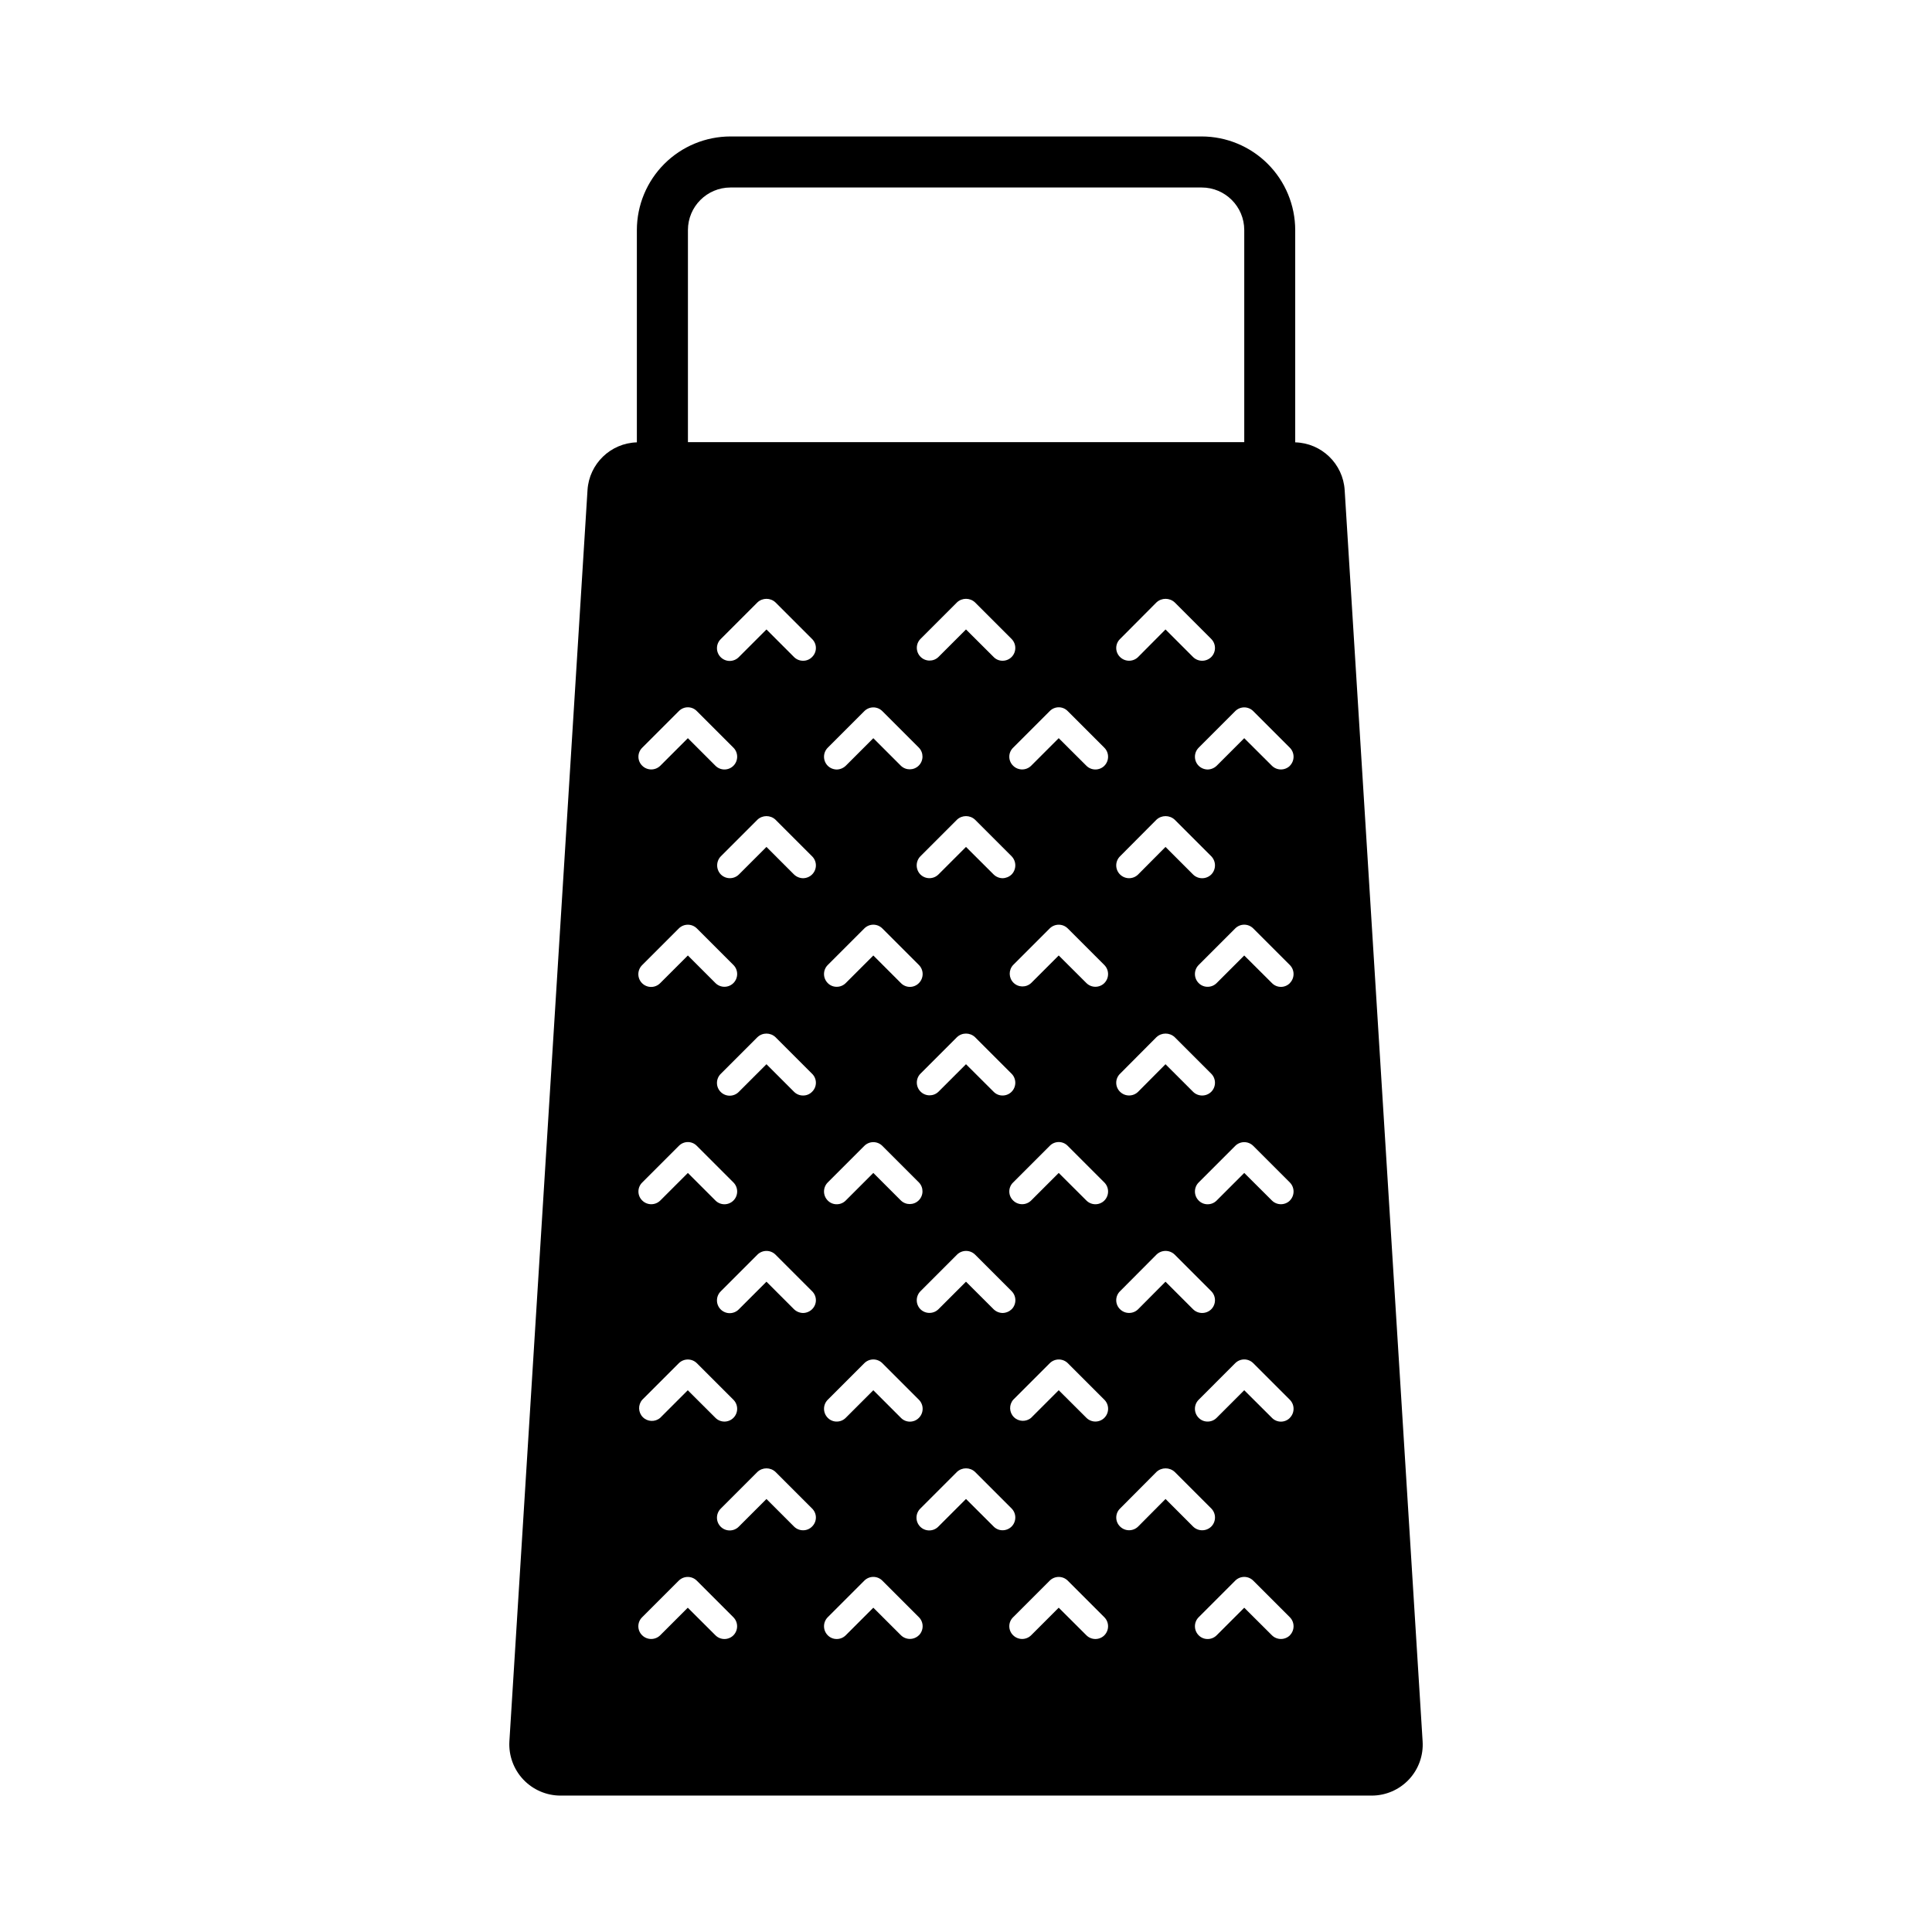
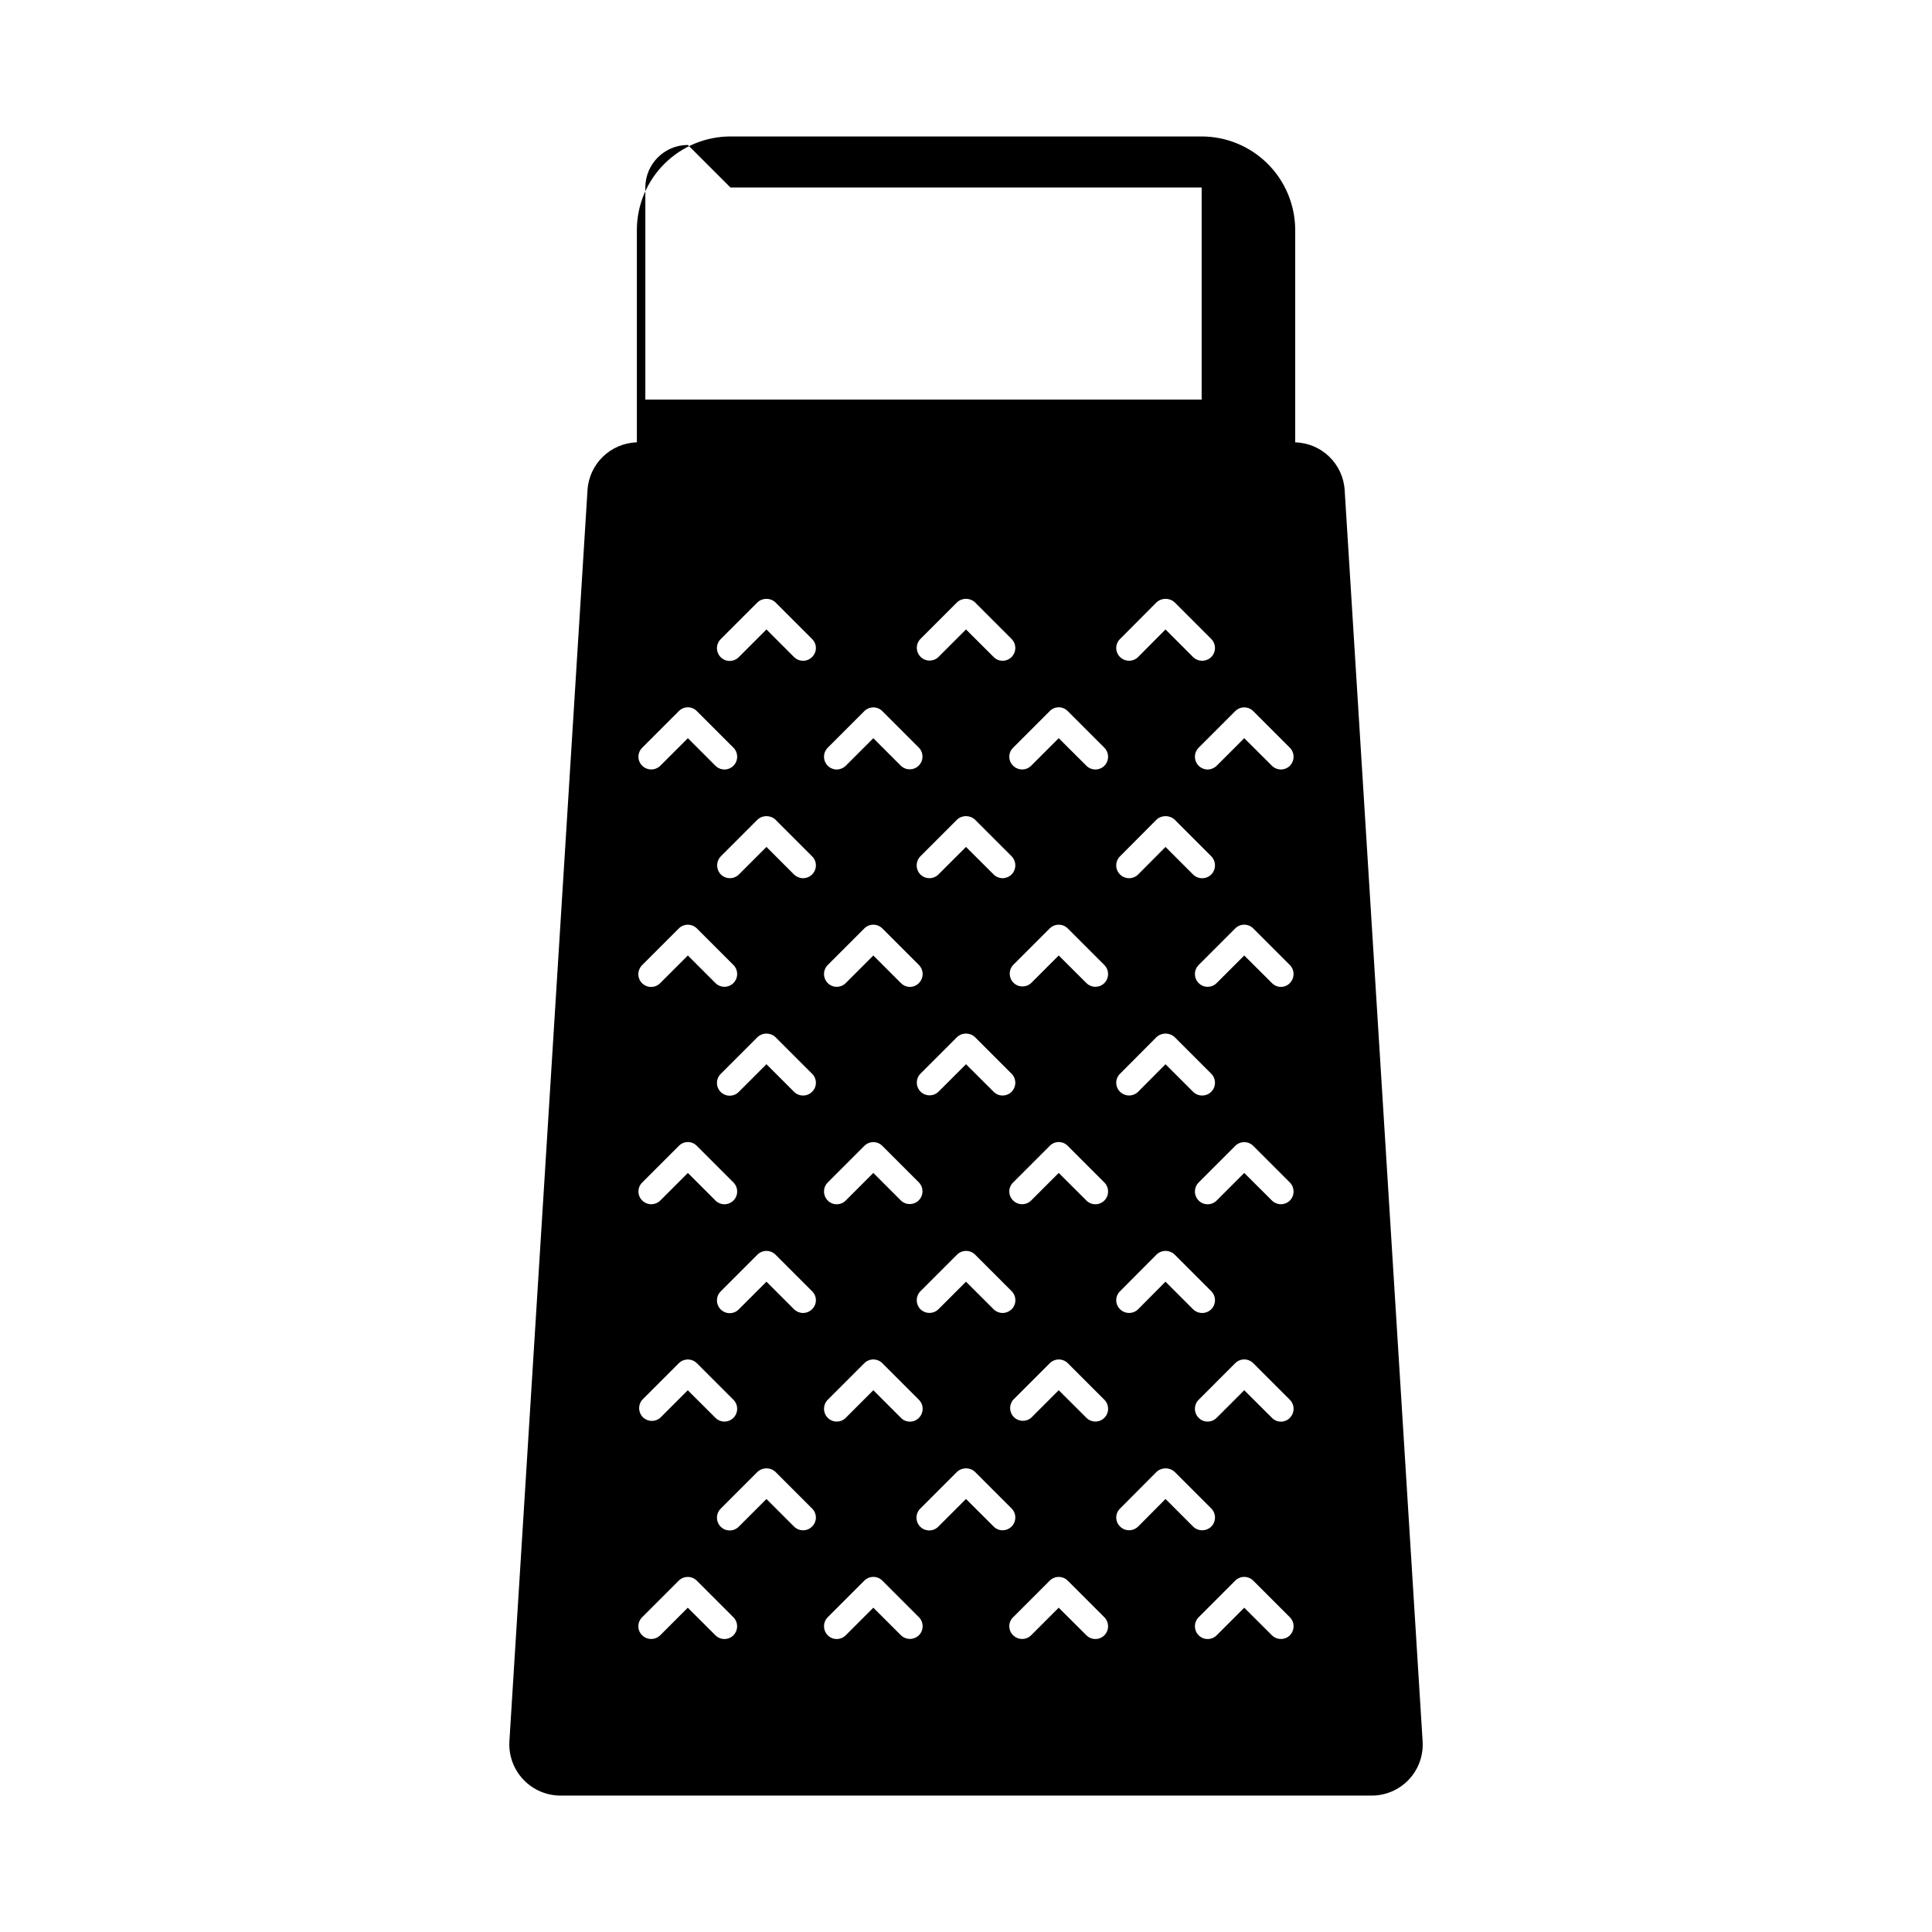
<svg xmlns="http://www.w3.org/2000/svg" fill="#000000" width="800px" height="800px" version="1.1" viewBox="144 144 512 512">
-   <path d="m500.35 273.88c-0.434-6.973-6.121-12.461-13.105-12.652v-56.266c-0.012-6.574-2.625-12.879-7.273-17.527-4.648-4.648-10.949-7.266-17.523-7.273h-124.87c-6.578 0.008-12.879 2.621-17.531 7.273-4.648 4.648-7.262 10.949-7.273 17.527v56.266c-6.973 0.203-12.645 5.688-13.078 12.652l-20.703 331.6v0.004c-0.215 3.723 1.109 7.375 3.668 10.094 2.559 2.715 6.121 4.262 9.852 4.273h215.01c3.738-0.004 7.305-1.551 9.859-4.273 2.555-2.727 3.867-6.387 3.625-10.113zm-162.77-80.191h124.87c6.227-0.004 11.281 5.043 11.289 11.273v56.207h-147.43v-56.207c0.008-6.223 5.051-11.266 11.273-11.273zm115.29 232.34-7.258 7.305c-1.328 1.305-3.457 1.305-4.785 0-0.648-0.625-1.016-1.488-1.016-2.391s0.367-1.766 1.016-2.391l9.648-9.695h0.004c1.359-1.262 3.461-1.262 4.824 0l9.695 9.695c1.309 1.324 1.309 3.457 0 4.781-1.34 1.32-3.488 1.32-4.824 0zm12.129 60.156c1.309 1.324 1.309 3.457 0 4.781-1.34 1.316-3.488 1.316-4.824 0l-7.305-7.305-7.258 7.305c-1.328 1.305-3.457 1.305-4.785 0-0.648-0.629-1.016-1.488-1.016-2.391 0-0.902 0.367-1.766 1.016-2.391l9.652-9.699c1.344-1.305 3.481-1.305 4.824 0zm-12.129-117.74-7.258 7.305c-1.328 1.309-3.457 1.309-4.785 0-0.648-0.633-1.016-1.504-1.016-2.414 0-0.906 0.367-1.777 1.016-2.414l9.648-9.695h0.004c1.359-1.258 3.461-1.258 4.824 0l9.695 9.695c1.309 1.344 1.309 3.484 0 4.828-1.34 1.32-3.488 1.32-4.824 0zm0-57.633-7.258 7.305v0.004c-1.328 1.305-3.457 1.305-4.785 0-0.648-0.629-1.016-1.492-1.016-2.391 0-0.902 0.367-1.766 1.016-2.391l9.648-9.695 0.004-0.004c1.359-1.258 3.461-1.258 4.824 0l9.695 9.695v0.004c1.309 1.324 1.309 3.457 0 4.781-1.34 1.316-3.488 1.316-4.824 0zm-89.512 88.93 9.695-9.695c0.633-0.637 1.492-0.996 2.387-0.996 0.898 0 1.758 0.359 2.391 0.996l9.695 9.695c1.309 1.32 1.309 3.453 0 4.777-0.625 0.648-1.488 1.016-2.391 1.016-0.902 0-1.766-0.367-2.391-1.016l-7.305-7.305-7.305 7.305c-0.633 0.637-1.492 0.996-2.387 0.992-0.902 0.012-1.766-0.348-2.391-0.992-1.312-1.324-1.312-3.457 0-4.777zm0-57.586 9.695-9.695c0.633-0.637 1.492-0.996 2.387-0.996 0.898 0 1.758 0.359 2.391 0.996l9.695 9.695c1.277 1.328 1.254 3.434-0.047 4.734-1.305 1.301-3.41 1.32-4.734 0.043l-7.305-7.305-7.305 7.305c-0.645 0.621-1.496 0.977-2.387 0.992-0.898-0.008-1.754-0.363-2.391-0.992-1.312-1.324-1.312-3.453 0-4.777zm0 115.21 9.695-9.695c0.633-0.637 1.492-0.992 2.387-0.992 0.898 0 1.758 0.355 2.391 0.992l9.695 9.695c1.277 1.328 1.254 3.434-0.047 4.734-1.305 1.305-3.41 1.32-4.734 0.043l-7.305-7.305-7.305 7.305c-0.633 0.641-1.492 1-2.387 0.996-0.902 0.012-1.766-0.348-2.391-0.996-1.312-1.32-1.312-3.453 0-4.777zm0 57.59 9.695-9.695c0.633-0.637 1.492-0.992 2.387-0.992 0.898 0 1.758 0.355 2.391 0.992l9.695 9.695c1.309 1.324 1.309 3.457 0 4.777-0.625 0.652-1.488 1.016-2.391 1.016-0.902 0-1.766-0.363-2.391-1.016l-7.305-7.305-7.305 7.305c-0.633 0.641-1.492 1-2.387 0.996-0.902 0.008-1.766-0.352-2.391-1-1.309-1.32-1.309-3.449 0-4.773zm24.578-23.992-0.004 0.004c-1.309-1.324-1.309-3.457 0-4.781l9.695-9.703c1.328-1.305 3.453-1.305 4.777 0l9.699 9.699c1.309 1.324 1.309 3.457 0 4.781-0.645 0.617-1.5 0.973-2.394 0.988-0.895-0.008-1.75-0.363-2.391-0.988l-7.32-7.305-7.305 7.305h-0.004c-1.32 1.293-3.434 1.293-4.758 0zm19.391-57.633-7.328-7.305-7.305 7.305h-0.004c-1.324 1.277-3.43 1.254-4.731-0.047-1.305-1.305-1.324-3.406-0.043-4.734l9.695-9.695c1.344-1.262 3.434-1.262 4.777 0l9.695 9.695c1.309 1.324 1.309 3.457 0 4.781-0.633 0.637-1.496 0.992-2.391 0.988-0.891 0.008-1.746-0.352-2.367-0.988zm0-57.586-7.328-7.305-7.305 7.305h-0.004c-1.324 1.305-3.449 1.305-4.773 0-1.312-1.344-1.312-3.484 0-4.828l9.695-9.695c1.344-1.258 3.434-1.258 4.777 0l9.695 9.695c1.309 1.344 1.309 3.484 0 4.828-0.645 0.621-1.5 0.973-2.391 0.988-0.887-0.012-1.734-0.367-2.367-0.988zm0-57.633-7.328-7.305-7.309 7.309c-1.324 1.273-3.43 1.254-4.731-0.051-1.305-1.301-1.324-3.406-0.043-4.731l9.695-9.695v-0.004c1.344-1.258 3.434-1.258 4.777 0l9.695 9.695v0.004c1.309 1.324 1.309 3.457 0 4.781-0.633 0.637-1.492 0.992-2.391 0.988-0.891 0.008-1.746-0.352-2.367-0.988zm-81.035 136.73-7.305 7.305h-0.004c-1.324 1.312-3.457 1.312-4.781 0-0.648-0.625-1.012-1.488-1.012-2.387 0-0.902 0.363-1.762 1.012-2.391l9.695-9.695c0.629-0.648 1.488-1.016 2.391-1.016 0.902 0 1.762 0.367 2.387 1.016l9.695 9.695h0.004c1.309 1.324 1.309 3.457 0 4.777-0.633 0.637-1.492 0.996-2.391 0.996-0.895 0-1.758-0.359-2.387-0.996zm12.082 60.117c1.309 1.324 1.309 3.457 0 4.777-0.633 0.637-1.492 0.996-2.391 0.996-0.895 0-1.758-0.359-2.387-0.996l-7.328-7.305-7.305 7.305c-1.344 1.16-3.352 1.082-4.606-0.172-1.25-1.258-1.316-3.266-0.156-4.606l9.695-9.695c1.324-1.309 3.457-1.309 4.777 0zm-12.082-117.75-7.305 7.305h-0.004c-0.629 0.652-1.492 1.027-2.402 1.035-0.906 0.008-1.777-0.348-2.422-0.988-0.641-0.641-1-1.516-0.992-2.422 0.012-0.906 0.383-1.773 1.035-2.402l9.695-9.695c1.324-1.312 3.457-1.312 4.777 0l9.695 9.695h0.004c1.309 1.32 1.309 3.453 0 4.777-0.633 0.637-1.492 0.992-2.391 0.992-0.895 0-1.758-0.355-2.387-0.992zm0-57.586-7.305 7.305h-0.004c-1.324 1.309-3.457 1.309-4.781 0-0.648-0.625-1.012-1.488-1.012-2.391 0-0.898 0.363-1.762 1.012-2.387l9.695-9.695c0.629-0.648 1.488-1.016 2.391-1.016 0.902 0 1.762 0.367 2.387 1.016l9.695 9.695h0.004c1.309 1.324 1.309 3.453 0 4.777-0.633 0.637-1.492 0.992-2.391 0.992-0.895 0-1.758-0.355-2.387-0.992zm12.082 237.74c-0.633 0.637-1.492 0.992-2.391 0.992-0.895 0-1.758-0.355-2.387-0.992l-7.328-7.305-7.305 7.305c-1.324 1.309-3.461 1.309-4.785 0-0.645-0.625-1.012-1.488-1.012-2.391 0-0.898 0.367-1.762 1.012-2.387l9.695-9.695h0.004c1.32-1.312 3.453-1.312 4.777 0l9.695 9.695c1.316 1.316 1.324 3.449 0.023 4.777zm20.836-28.812h-0.004c-0.625 0.641-1.492 1-2.391 0.988-0.895 0-1.758-0.355-2.391-0.988l-7.305-7.305-7.305 7.305c-0.629 0.652-1.496 1.023-2.402 1.031-0.91 0.012-1.781-0.348-2.422-0.988-0.645-0.645-1-1.516-0.988-2.422 0.008-0.91 0.383-1.773 1.035-2.406l9.695-9.695c1.344-1.258 3.434-1.258 4.777 0l9.695 9.695c0.648 0.629 1.016 1.492 1.016 2.394 0 0.898-0.367 1.762-1.016 2.391zm0-57.586h-0.004c-0.637 0.625-1.496 0.98-2.391 0.988-0.891-0.016-1.746-0.371-2.391-0.988l-7.305-7.305-7.305 7.305c-0.629 0.652-1.496 1.023-2.402 1.035-0.91 0.008-1.781-0.352-2.422-0.992-0.645-0.645-1-1.516-0.988-2.422 0.008-0.91 0.383-1.773 1.035-2.402l9.695-9.699c1.324-1.305 3.453-1.305 4.777 0l9.695 9.695v0.004c0.648 0.625 1.016 1.488 1.016 2.391 0 0.898-0.367 1.762-1.016 2.391zm0-57.633h-0.004c-0.625 0.645-1.492 1-2.391 0.988-0.895 0.004-1.758-0.352-2.391-0.988l-7.305-7.305-7.305 7.305c-0.629 0.652-1.496 1.027-2.402 1.035-0.91 0.008-1.781-0.348-2.422-0.992-0.645-0.641-1-1.516-0.988-2.422 0.008-0.906 0.383-1.773 1.035-2.402l9.695-9.695c1.344-1.262 3.434-1.262 4.777 0l9.695 9.695c0.648 0.625 1.016 1.488 1.016 2.391s-0.367 1.766-1.016 2.391zm0-57.586h-0.004c-0.637 0.629-1.496 0.98-2.391 0.988-0.891-0.016-1.746-0.367-2.391-0.988l-7.305-7.305-7.305 7.305c-1.324 1.305-3.453 1.305-4.777 0-1.309-1.344-1.309-3.484 0-4.828l9.695-9.695c1.344-1.258 3.434-1.258 4.777 0l9.695 9.695c0.648 0.637 1.016 1.508 1.016 2.414 0 0.91-0.367 1.777-1.016 2.414zm0-57.633-0.004 0.004c-0.625 0.645-1.492 1-2.391 0.988-0.895 0.004-1.758-0.352-2.391-0.988l-7.305-7.305-7.305 7.305c-0.629 0.652-1.496 1.023-2.402 1.035-0.91 0.008-1.781-0.352-2.422-0.992-0.645-0.645-1-1.516-0.988-2.422 0.008-0.91 0.383-1.773 1.035-2.402l9.695-9.695v-0.004c1.344-1.258 3.434-1.258 4.777 0l9.695 9.695v0.004c0.648 0.625 1.016 1.488 1.016 2.391 0 0.898-0.367 1.762-1.016 2.391zm28.32 259.23h-0.004c-1.324 1.312-3.457 1.312-4.781 0l-7.305-7.289-7.305 7.305c-0.633 0.637-1.492 0.996-2.387 0.992-0.902 0.012-1.766-0.348-2.391-0.992-1.312-1.324-1.312-3.457 0-4.777l9.695-9.695c0.633-0.637 1.492-0.996 2.387-0.996 0.898 0 1.758 0.359 2.391 0.996l9.695 9.695c1.309 1.32 1.309 3.453 0 4.777zm19.797-28.797-7.328-7.309-7.309 7.309c-0.629 0.652-1.492 1.023-2.402 1.031-0.906 0.012-1.781-0.348-2.422-0.988-0.641-0.645-0.996-1.516-0.988-2.422 0.008-0.91 0.383-1.773 1.039-2.406l9.695-9.695c1.344-1.258 3.434-1.258 4.777 0l9.695 9.695c1.309 1.324 1.309 3.461 0 4.785-0.633 0.633-1.496 0.988-2.391 0.988-0.891 0.004-1.746-0.352-2.367-0.988zm29.359 28.812h-0.004c-0.633 0.637-1.492 0.992-2.391 0.992-0.895 0-1.758-0.355-2.391-0.992l-7.328-7.305-7.305 7.305c-1.324 1.309-3.453 1.309-4.777 0-0.648-0.625-1.016-1.488-1.016-2.391 0-0.898 0.367-1.762 1.016-2.387l9.695-9.695c1.324-1.312 3.457-1.312 4.777 0l9.695 9.695c1.316 1.316 1.324 3.449 0.02 4.777zm0-57.633h-0.004c-0.633 0.637-1.492 0.996-2.391 0.996-0.895 0-1.758-0.359-2.391-0.996l-7.328-7.305-7.305 7.305c-1.344 1.145-3.34 1.062-4.586-0.184-1.246-1.25-1.32-3.25-0.172-4.59l9.695-9.695c1.324-1.309 3.453-1.309 4.777 0l9.695 9.695c1.309 1.324 1.309 3.453 0 4.773zm0-57.586h-0.004c-0.633 0.637-1.492 0.996-2.391 0.996-0.895 0-1.758-0.359-2.391-0.996l-7.328-7.305-7.305 7.305c-1.324 1.312-3.453 1.312-4.777 0-0.648-0.625-1.016-1.484-1.016-2.387 0-0.902 0.367-1.766 1.016-2.391l9.695-9.695c0.625-0.648 1.488-1.016 2.391-1.016s1.762 0.367 2.387 1.016l9.695 9.695c1.316 1.32 1.324 3.449 0.02 4.777zm0-57.633-0.004 0.004c-0.633 0.637-1.492 0.992-2.391 0.992-0.895 0-1.758-0.355-2.391-0.992l-7.328-7.305-7.305 7.305c-1.332 1.238-3.406 1.199-4.691-0.086-1.285-1.285-1.324-3.359-0.086-4.691l9.695-9.695c1.324-1.312 3.457-1.312 4.777 0l9.695 9.695c1.316 1.316 1.324 3.449 0.02 4.777zm0-57.586-0.004 0.004c-0.633 0.637-1.492 0.992-2.391 0.992-0.895 0-1.758-0.355-2.391-0.992l-7.328-7.305-7.305 7.305c-1.324 1.309-3.453 1.309-4.777 0-0.648-0.625-1.016-1.488-1.016-2.391 0-0.898 0.367-1.762 1.016-2.387l9.695-9.695c0.625-0.648 1.488-1.016 2.391-1.016s1.762 0.367 2.387 1.016l9.695 9.695c1.316 1.316 1.324 3.449 0.02 4.777zm16.191 194.32-7.258 7.305-0.004 0.004c-1.328 1.305-3.457 1.305-4.781 0-0.652-0.629-1.016-1.492-1.016-2.391 0-0.902 0.363-1.766 1.016-2.394l9.648-9.695c1.359-1.258 3.461-1.258 4.824 0l9.695 9.695c1.312 1.324 1.312 3.461 0 4.785-1.336 1.316-3.484 1.316-4.824 0zm32.977 36.117-0.004 0.004c-1.324 1.309-3.457 1.309-4.781 0l-7.332-7.305-7.305 7.305c-0.633 0.637-1.492 0.996-2.391 0.992-0.898 0.012-1.762-0.348-2.387-0.992-1.312-1.324-1.312-3.457 0-4.777l9.691-9.695c0.633-0.637 1.492-0.996 2.391-0.996 0.898 0 1.758 0.359 2.391 0.996l9.695 9.695c1.309 1.32 1.312 3.449 0.008 4.777zm0-57.633-0.004 0.004c-0.625 0.648-1.488 1.016-2.391 1.016-0.902 0-1.766-0.367-2.391-1.016l-7.332-7.305-7.305 7.305c-0.633 0.641-1.492 1-2.391 0.996-0.898 0.012-1.762-0.348-2.387-0.996-1.312-1.32-1.312-3.453 0-4.777l9.691-9.695c0.633-0.637 1.492-0.996 2.391-0.996 0.898 0 1.758 0.359 2.391 0.996l9.703 9.699c1.305 1.324 1.305 3.449 0 4.773zm0-57.586-0.004 0.004c-1.324 1.312-3.457 1.312-4.781 0l-7.332-7.305-7.305 7.305c-0.633 0.641-1.492 1-2.391 0.996-0.898 0.012-1.762-0.348-2.387-0.996-1.312-1.32-1.312-3.453 0-4.777l9.691-9.695c0.633-0.637 1.492-0.992 2.391-0.992 0.898 0 1.758 0.355 2.391 0.992l9.695 9.695c1.309 1.324 1.312 3.453 0.008 4.777zm0-57.633-0.004 0.008c-0.625 0.648-1.488 1.016-2.391 1.016-0.902 0-1.766-0.367-2.391-1.016l-7.332-7.305-7.305 7.305c-0.633 0.637-1.492 0.996-2.391 0.992-0.898 0.012-1.762-0.348-2.387-0.992-1.312-1.324-1.312-3.457 0-4.777l9.691-9.695c0.633-0.637 1.492-0.996 2.391-0.996 0.898 0 1.758 0.359 2.391 0.996l9.695 9.695c1.309 1.32 1.312 3.449 0.008 4.777zm0-57.586-0.004 0.008c-1.324 1.309-3.457 1.309-4.781 0l-7.332-7.305-7.305 7.305c-0.645 0.621-1.496 0.977-2.391 0.992-0.895-0.008-1.75-0.363-2.387-0.992-1.312-1.324-1.312-3.453 0-4.777l9.691-9.695c0.633-0.637 1.492-0.996 2.391-0.996 0.898 0 1.758 0.359 2.391 0.996l9.695 9.695c1.309 1.32 1.312 3.449 0.008 4.777z" />
+   <path d="m500.35 273.88c-0.434-6.973-6.121-12.461-13.105-12.652v-56.266c-0.012-6.574-2.625-12.879-7.273-17.527-4.648-4.648-10.949-7.266-17.523-7.273h-124.87c-6.578 0.008-12.879 2.621-17.531 7.273-4.648 4.648-7.262 10.949-7.273 17.527v56.266c-6.973 0.203-12.645 5.688-13.078 12.652l-20.703 331.6v0.004c-0.215 3.723 1.109 7.375 3.668 10.094 2.559 2.715 6.121 4.262 9.852 4.273h215.01c3.738-0.004 7.305-1.551 9.859-4.273 2.555-2.727 3.867-6.387 3.625-10.113zm-162.77-80.191h124.87v56.207h-147.43v-56.207c0.008-6.223 5.051-11.266 11.273-11.273zm115.29 232.34-7.258 7.305c-1.328 1.305-3.457 1.305-4.785 0-0.648-0.625-1.016-1.488-1.016-2.391s0.367-1.766 1.016-2.391l9.648-9.695h0.004c1.359-1.262 3.461-1.262 4.824 0l9.695 9.695c1.309 1.324 1.309 3.457 0 4.781-1.34 1.32-3.488 1.32-4.824 0zm12.129 60.156c1.309 1.324 1.309 3.457 0 4.781-1.34 1.316-3.488 1.316-4.824 0l-7.305-7.305-7.258 7.305c-1.328 1.305-3.457 1.305-4.785 0-0.648-0.629-1.016-1.488-1.016-2.391 0-0.902 0.367-1.766 1.016-2.391l9.652-9.699c1.344-1.305 3.481-1.305 4.824 0zm-12.129-117.74-7.258 7.305c-1.328 1.309-3.457 1.309-4.785 0-0.648-0.633-1.016-1.504-1.016-2.414 0-0.906 0.367-1.777 1.016-2.414l9.648-9.695h0.004c1.359-1.258 3.461-1.258 4.824 0l9.695 9.695c1.309 1.344 1.309 3.484 0 4.828-1.34 1.32-3.488 1.32-4.824 0zm0-57.633-7.258 7.305v0.004c-1.328 1.305-3.457 1.305-4.785 0-0.648-0.629-1.016-1.492-1.016-2.391 0-0.902 0.367-1.766 1.016-2.391l9.648-9.695 0.004-0.004c1.359-1.258 3.461-1.258 4.824 0l9.695 9.695v0.004c1.309 1.324 1.309 3.457 0 4.781-1.34 1.316-3.488 1.316-4.824 0zm-89.512 88.93 9.695-9.695c0.633-0.637 1.492-0.996 2.387-0.996 0.898 0 1.758 0.359 2.391 0.996l9.695 9.695c1.309 1.32 1.309 3.453 0 4.777-0.625 0.648-1.488 1.016-2.391 1.016-0.902 0-1.766-0.367-2.391-1.016l-7.305-7.305-7.305 7.305c-0.633 0.637-1.492 0.996-2.387 0.992-0.902 0.012-1.766-0.348-2.391-0.992-1.312-1.324-1.312-3.457 0-4.777zm0-57.586 9.695-9.695c0.633-0.637 1.492-0.996 2.387-0.996 0.898 0 1.758 0.359 2.391 0.996l9.695 9.695c1.277 1.328 1.254 3.434-0.047 4.734-1.305 1.301-3.41 1.32-4.734 0.043l-7.305-7.305-7.305 7.305c-0.645 0.621-1.496 0.977-2.387 0.992-0.898-0.008-1.754-0.363-2.391-0.992-1.312-1.324-1.312-3.453 0-4.777zm0 115.21 9.695-9.695c0.633-0.637 1.492-0.992 2.387-0.992 0.898 0 1.758 0.355 2.391 0.992l9.695 9.695c1.277 1.328 1.254 3.434-0.047 4.734-1.305 1.305-3.41 1.32-4.734 0.043l-7.305-7.305-7.305 7.305c-0.633 0.641-1.492 1-2.387 0.996-0.902 0.012-1.766-0.348-2.391-0.996-1.312-1.32-1.312-3.453 0-4.777zm0 57.59 9.695-9.695c0.633-0.637 1.492-0.992 2.387-0.992 0.898 0 1.758 0.355 2.391 0.992l9.695 9.695c1.309 1.324 1.309 3.457 0 4.777-0.625 0.652-1.488 1.016-2.391 1.016-0.902 0-1.766-0.363-2.391-1.016l-7.305-7.305-7.305 7.305c-0.633 0.641-1.492 1-2.387 0.996-0.902 0.008-1.766-0.352-2.391-1-1.309-1.32-1.309-3.449 0-4.773zm24.578-23.992-0.004 0.004c-1.309-1.324-1.309-3.457 0-4.781l9.695-9.703c1.328-1.305 3.453-1.305 4.777 0l9.699 9.699c1.309 1.324 1.309 3.457 0 4.781-0.645 0.617-1.5 0.973-2.394 0.988-0.895-0.008-1.75-0.363-2.391-0.988l-7.32-7.305-7.305 7.305h-0.004c-1.32 1.293-3.434 1.293-4.758 0zm19.391-57.633-7.328-7.305-7.305 7.305h-0.004c-1.324 1.277-3.43 1.254-4.731-0.047-1.305-1.305-1.324-3.406-0.043-4.734l9.695-9.695c1.344-1.262 3.434-1.262 4.777 0l9.695 9.695c1.309 1.324 1.309 3.457 0 4.781-0.633 0.637-1.496 0.992-2.391 0.988-0.891 0.008-1.746-0.352-2.367-0.988zm0-57.586-7.328-7.305-7.305 7.305h-0.004c-1.324 1.305-3.449 1.305-4.773 0-1.312-1.344-1.312-3.484 0-4.828l9.695-9.695c1.344-1.258 3.434-1.258 4.777 0l9.695 9.695c1.309 1.344 1.309 3.484 0 4.828-0.645 0.621-1.5 0.973-2.391 0.988-0.887-0.012-1.734-0.367-2.367-0.988zm0-57.633-7.328-7.305-7.309 7.309c-1.324 1.273-3.43 1.254-4.731-0.051-1.305-1.301-1.324-3.406-0.043-4.731l9.695-9.695v-0.004c1.344-1.258 3.434-1.258 4.777 0l9.695 9.695v0.004c1.309 1.324 1.309 3.457 0 4.781-0.633 0.637-1.492 0.992-2.391 0.988-0.891 0.008-1.746-0.352-2.367-0.988zm-81.035 136.73-7.305 7.305h-0.004c-1.324 1.312-3.457 1.312-4.781 0-0.648-0.625-1.012-1.488-1.012-2.387 0-0.902 0.363-1.762 1.012-2.391l9.695-9.695c0.629-0.648 1.488-1.016 2.391-1.016 0.902 0 1.762 0.367 2.387 1.016l9.695 9.695h0.004c1.309 1.324 1.309 3.457 0 4.777-0.633 0.637-1.492 0.996-2.391 0.996-0.895 0-1.758-0.359-2.387-0.996zm12.082 60.117c1.309 1.324 1.309 3.457 0 4.777-0.633 0.637-1.492 0.996-2.391 0.996-0.895 0-1.758-0.359-2.387-0.996l-7.328-7.305-7.305 7.305c-1.344 1.16-3.352 1.082-4.606-0.172-1.25-1.258-1.316-3.266-0.156-4.606l9.695-9.695c1.324-1.309 3.457-1.309 4.777 0zm-12.082-117.75-7.305 7.305h-0.004c-0.629 0.652-1.492 1.027-2.402 1.035-0.906 0.008-1.777-0.348-2.422-0.988-0.641-0.641-1-1.516-0.992-2.422 0.012-0.906 0.383-1.773 1.035-2.402l9.695-9.695c1.324-1.312 3.457-1.312 4.777 0l9.695 9.695h0.004c1.309 1.32 1.309 3.453 0 4.777-0.633 0.637-1.492 0.992-2.391 0.992-0.895 0-1.758-0.355-2.387-0.992zm0-57.586-7.305 7.305h-0.004c-1.324 1.309-3.457 1.309-4.781 0-0.648-0.625-1.012-1.488-1.012-2.391 0-0.898 0.363-1.762 1.012-2.387l9.695-9.695c0.629-0.648 1.488-1.016 2.391-1.016 0.902 0 1.762 0.367 2.387 1.016l9.695 9.695h0.004c1.309 1.324 1.309 3.453 0 4.777-0.633 0.637-1.492 0.992-2.391 0.992-0.895 0-1.758-0.355-2.387-0.992zm12.082 237.74c-0.633 0.637-1.492 0.992-2.391 0.992-0.895 0-1.758-0.355-2.387-0.992l-7.328-7.305-7.305 7.305c-1.324 1.309-3.461 1.309-4.785 0-0.645-0.625-1.012-1.488-1.012-2.391 0-0.898 0.367-1.762 1.012-2.387l9.695-9.695h0.004c1.32-1.312 3.453-1.312 4.777 0l9.695 9.695c1.316 1.316 1.324 3.449 0.023 4.777zm20.836-28.812h-0.004c-0.625 0.641-1.492 1-2.391 0.988-0.895 0-1.758-0.355-2.391-0.988l-7.305-7.305-7.305 7.305c-0.629 0.652-1.496 1.023-2.402 1.031-0.91 0.012-1.781-0.348-2.422-0.988-0.645-0.645-1-1.516-0.988-2.422 0.008-0.91 0.383-1.773 1.035-2.406l9.695-9.695c1.344-1.258 3.434-1.258 4.777 0l9.695 9.695c0.648 0.629 1.016 1.492 1.016 2.394 0 0.898-0.367 1.762-1.016 2.391zm0-57.586h-0.004c-0.637 0.625-1.496 0.98-2.391 0.988-0.891-0.016-1.746-0.371-2.391-0.988l-7.305-7.305-7.305 7.305c-0.629 0.652-1.496 1.023-2.402 1.035-0.91 0.008-1.781-0.352-2.422-0.992-0.645-0.645-1-1.516-0.988-2.422 0.008-0.91 0.383-1.773 1.035-2.402l9.695-9.699c1.324-1.305 3.453-1.305 4.777 0l9.695 9.695v0.004c0.648 0.625 1.016 1.488 1.016 2.391 0 0.898-0.367 1.762-1.016 2.391zm0-57.633h-0.004c-0.625 0.645-1.492 1-2.391 0.988-0.895 0.004-1.758-0.352-2.391-0.988l-7.305-7.305-7.305 7.305c-0.629 0.652-1.496 1.027-2.402 1.035-0.91 0.008-1.781-0.348-2.422-0.992-0.645-0.641-1-1.516-0.988-2.422 0.008-0.906 0.383-1.773 1.035-2.402l9.695-9.695c1.344-1.262 3.434-1.262 4.777 0l9.695 9.695c0.648 0.625 1.016 1.488 1.016 2.391s-0.367 1.766-1.016 2.391zm0-57.586h-0.004c-0.637 0.629-1.496 0.98-2.391 0.988-0.891-0.016-1.746-0.367-2.391-0.988l-7.305-7.305-7.305 7.305c-1.324 1.305-3.453 1.305-4.777 0-1.309-1.344-1.309-3.484 0-4.828l9.695-9.695c1.344-1.258 3.434-1.258 4.777 0l9.695 9.695c0.648 0.637 1.016 1.508 1.016 2.414 0 0.91-0.367 1.777-1.016 2.414zm0-57.633-0.004 0.004c-0.625 0.645-1.492 1-2.391 0.988-0.895 0.004-1.758-0.352-2.391-0.988l-7.305-7.305-7.305 7.305c-0.629 0.652-1.496 1.023-2.402 1.035-0.91 0.008-1.781-0.352-2.422-0.992-0.645-0.645-1-1.516-0.988-2.422 0.008-0.91 0.383-1.773 1.035-2.402l9.695-9.695v-0.004c1.344-1.258 3.434-1.258 4.777 0l9.695 9.695v0.004c0.648 0.625 1.016 1.488 1.016 2.391 0 0.898-0.367 1.762-1.016 2.391zm28.32 259.23h-0.004c-1.324 1.312-3.457 1.312-4.781 0l-7.305-7.289-7.305 7.305c-0.633 0.637-1.492 0.996-2.387 0.992-0.902 0.012-1.766-0.348-2.391-0.992-1.312-1.324-1.312-3.457 0-4.777l9.695-9.695c0.633-0.637 1.492-0.996 2.387-0.996 0.898 0 1.758 0.359 2.391 0.996l9.695 9.695c1.309 1.32 1.309 3.453 0 4.777zm19.797-28.797-7.328-7.309-7.309 7.309c-0.629 0.652-1.492 1.023-2.402 1.031-0.906 0.012-1.781-0.348-2.422-0.988-0.641-0.645-0.996-1.516-0.988-2.422 0.008-0.91 0.383-1.773 1.039-2.406l9.695-9.695c1.344-1.258 3.434-1.258 4.777 0l9.695 9.695c1.309 1.324 1.309 3.461 0 4.785-0.633 0.633-1.496 0.988-2.391 0.988-0.891 0.004-1.746-0.352-2.367-0.988zm29.359 28.812h-0.004c-0.633 0.637-1.492 0.992-2.391 0.992-0.895 0-1.758-0.355-2.391-0.992l-7.328-7.305-7.305 7.305c-1.324 1.309-3.453 1.309-4.777 0-0.648-0.625-1.016-1.488-1.016-2.391 0-0.898 0.367-1.762 1.016-2.387l9.695-9.695c1.324-1.312 3.457-1.312 4.777 0l9.695 9.695c1.316 1.316 1.324 3.449 0.02 4.777zm0-57.633h-0.004c-0.633 0.637-1.492 0.996-2.391 0.996-0.895 0-1.758-0.359-2.391-0.996l-7.328-7.305-7.305 7.305c-1.344 1.145-3.34 1.062-4.586-0.184-1.246-1.25-1.32-3.25-0.172-4.59l9.695-9.695c1.324-1.309 3.453-1.309 4.777 0l9.695 9.695c1.309 1.324 1.309 3.453 0 4.773zm0-57.586h-0.004c-0.633 0.637-1.492 0.996-2.391 0.996-0.895 0-1.758-0.359-2.391-0.996l-7.328-7.305-7.305 7.305c-1.324 1.312-3.453 1.312-4.777 0-0.648-0.625-1.016-1.484-1.016-2.387 0-0.902 0.367-1.766 1.016-2.391l9.695-9.695c0.625-0.648 1.488-1.016 2.391-1.016s1.762 0.367 2.387 1.016l9.695 9.695c1.316 1.32 1.324 3.449 0.02 4.777zm0-57.633-0.004 0.004c-0.633 0.637-1.492 0.992-2.391 0.992-0.895 0-1.758-0.355-2.391-0.992l-7.328-7.305-7.305 7.305c-1.332 1.238-3.406 1.199-4.691-0.086-1.285-1.285-1.324-3.359-0.086-4.691l9.695-9.695c1.324-1.312 3.457-1.312 4.777 0l9.695 9.695c1.316 1.316 1.324 3.449 0.02 4.777zm0-57.586-0.004 0.004c-0.633 0.637-1.492 0.992-2.391 0.992-0.895 0-1.758-0.355-2.391-0.992l-7.328-7.305-7.305 7.305c-1.324 1.309-3.453 1.309-4.777 0-0.648-0.625-1.016-1.488-1.016-2.391 0-0.898 0.367-1.762 1.016-2.387l9.695-9.695c0.625-0.648 1.488-1.016 2.391-1.016s1.762 0.367 2.387 1.016l9.695 9.695c1.316 1.316 1.324 3.449 0.02 4.777zm16.191 194.32-7.258 7.305-0.004 0.004c-1.328 1.305-3.457 1.305-4.781 0-0.652-0.629-1.016-1.492-1.016-2.391 0-0.902 0.363-1.766 1.016-2.394l9.648-9.695c1.359-1.258 3.461-1.258 4.824 0l9.695 9.695c1.312 1.324 1.312 3.461 0 4.785-1.336 1.316-3.484 1.316-4.824 0zm32.977 36.117-0.004 0.004c-1.324 1.309-3.457 1.309-4.781 0l-7.332-7.305-7.305 7.305c-0.633 0.637-1.492 0.996-2.391 0.992-0.898 0.012-1.762-0.348-2.387-0.992-1.312-1.324-1.312-3.457 0-4.777l9.691-9.695c0.633-0.637 1.492-0.996 2.391-0.996 0.898 0 1.758 0.359 2.391 0.996l9.695 9.695c1.309 1.32 1.312 3.449 0.008 4.777zm0-57.633-0.004 0.004c-0.625 0.648-1.488 1.016-2.391 1.016-0.902 0-1.766-0.367-2.391-1.016l-7.332-7.305-7.305 7.305c-0.633 0.641-1.492 1-2.391 0.996-0.898 0.012-1.762-0.348-2.387-0.996-1.312-1.32-1.312-3.453 0-4.777l9.691-9.695c0.633-0.637 1.492-0.996 2.391-0.996 0.898 0 1.758 0.359 2.391 0.996l9.703 9.699c1.305 1.324 1.305 3.449 0 4.773zm0-57.586-0.004 0.004c-1.324 1.312-3.457 1.312-4.781 0l-7.332-7.305-7.305 7.305c-0.633 0.641-1.492 1-2.391 0.996-0.898 0.012-1.762-0.348-2.387-0.996-1.312-1.32-1.312-3.453 0-4.777l9.691-9.695c0.633-0.637 1.492-0.992 2.391-0.992 0.898 0 1.758 0.355 2.391 0.992l9.695 9.695c1.309 1.324 1.312 3.453 0.008 4.777zm0-57.633-0.004 0.008c-0.625 0.648-1.488 1.016-2.391 1.016-0.902 0-1.766-0.367-2.391-1.016l-7.332-7.305-7.305 7.305c-0.633 0.637-1.492 0.996-2.391 0.992-0.898 0.012-1.762-0.348-2.387-0.992-1.312-1.324-1.312-3.457 0-4.777l9.691-9.695c0.633-0.637 1.492-0.996 2.391-0.996 0.898 0 1.758 0.359 2.391 0.996l9.695 9.695c1.309 1.32 1.312 3.449 0.008 4.777zm0-57.586-0.004 0.008c-1.324 1.309-3.457 1.309-4.781 0l-7.332-7.305-7.305 7.305c-0.645 0.621-1.496 0.977-2.391 0.992-0.895-0.008-1.75-0.363-2.387-0.992-1.312-1.324-1.312-3.453 0-4.777l9.691-9.695c0.633-0.637 1.492-0.996 2.391-0.996 0.898 0 1.758 0.359 2.391 0.996l9.695 9.695c1.309 1.32 1.312 3.449 0.008 4.777z" />
</svg>